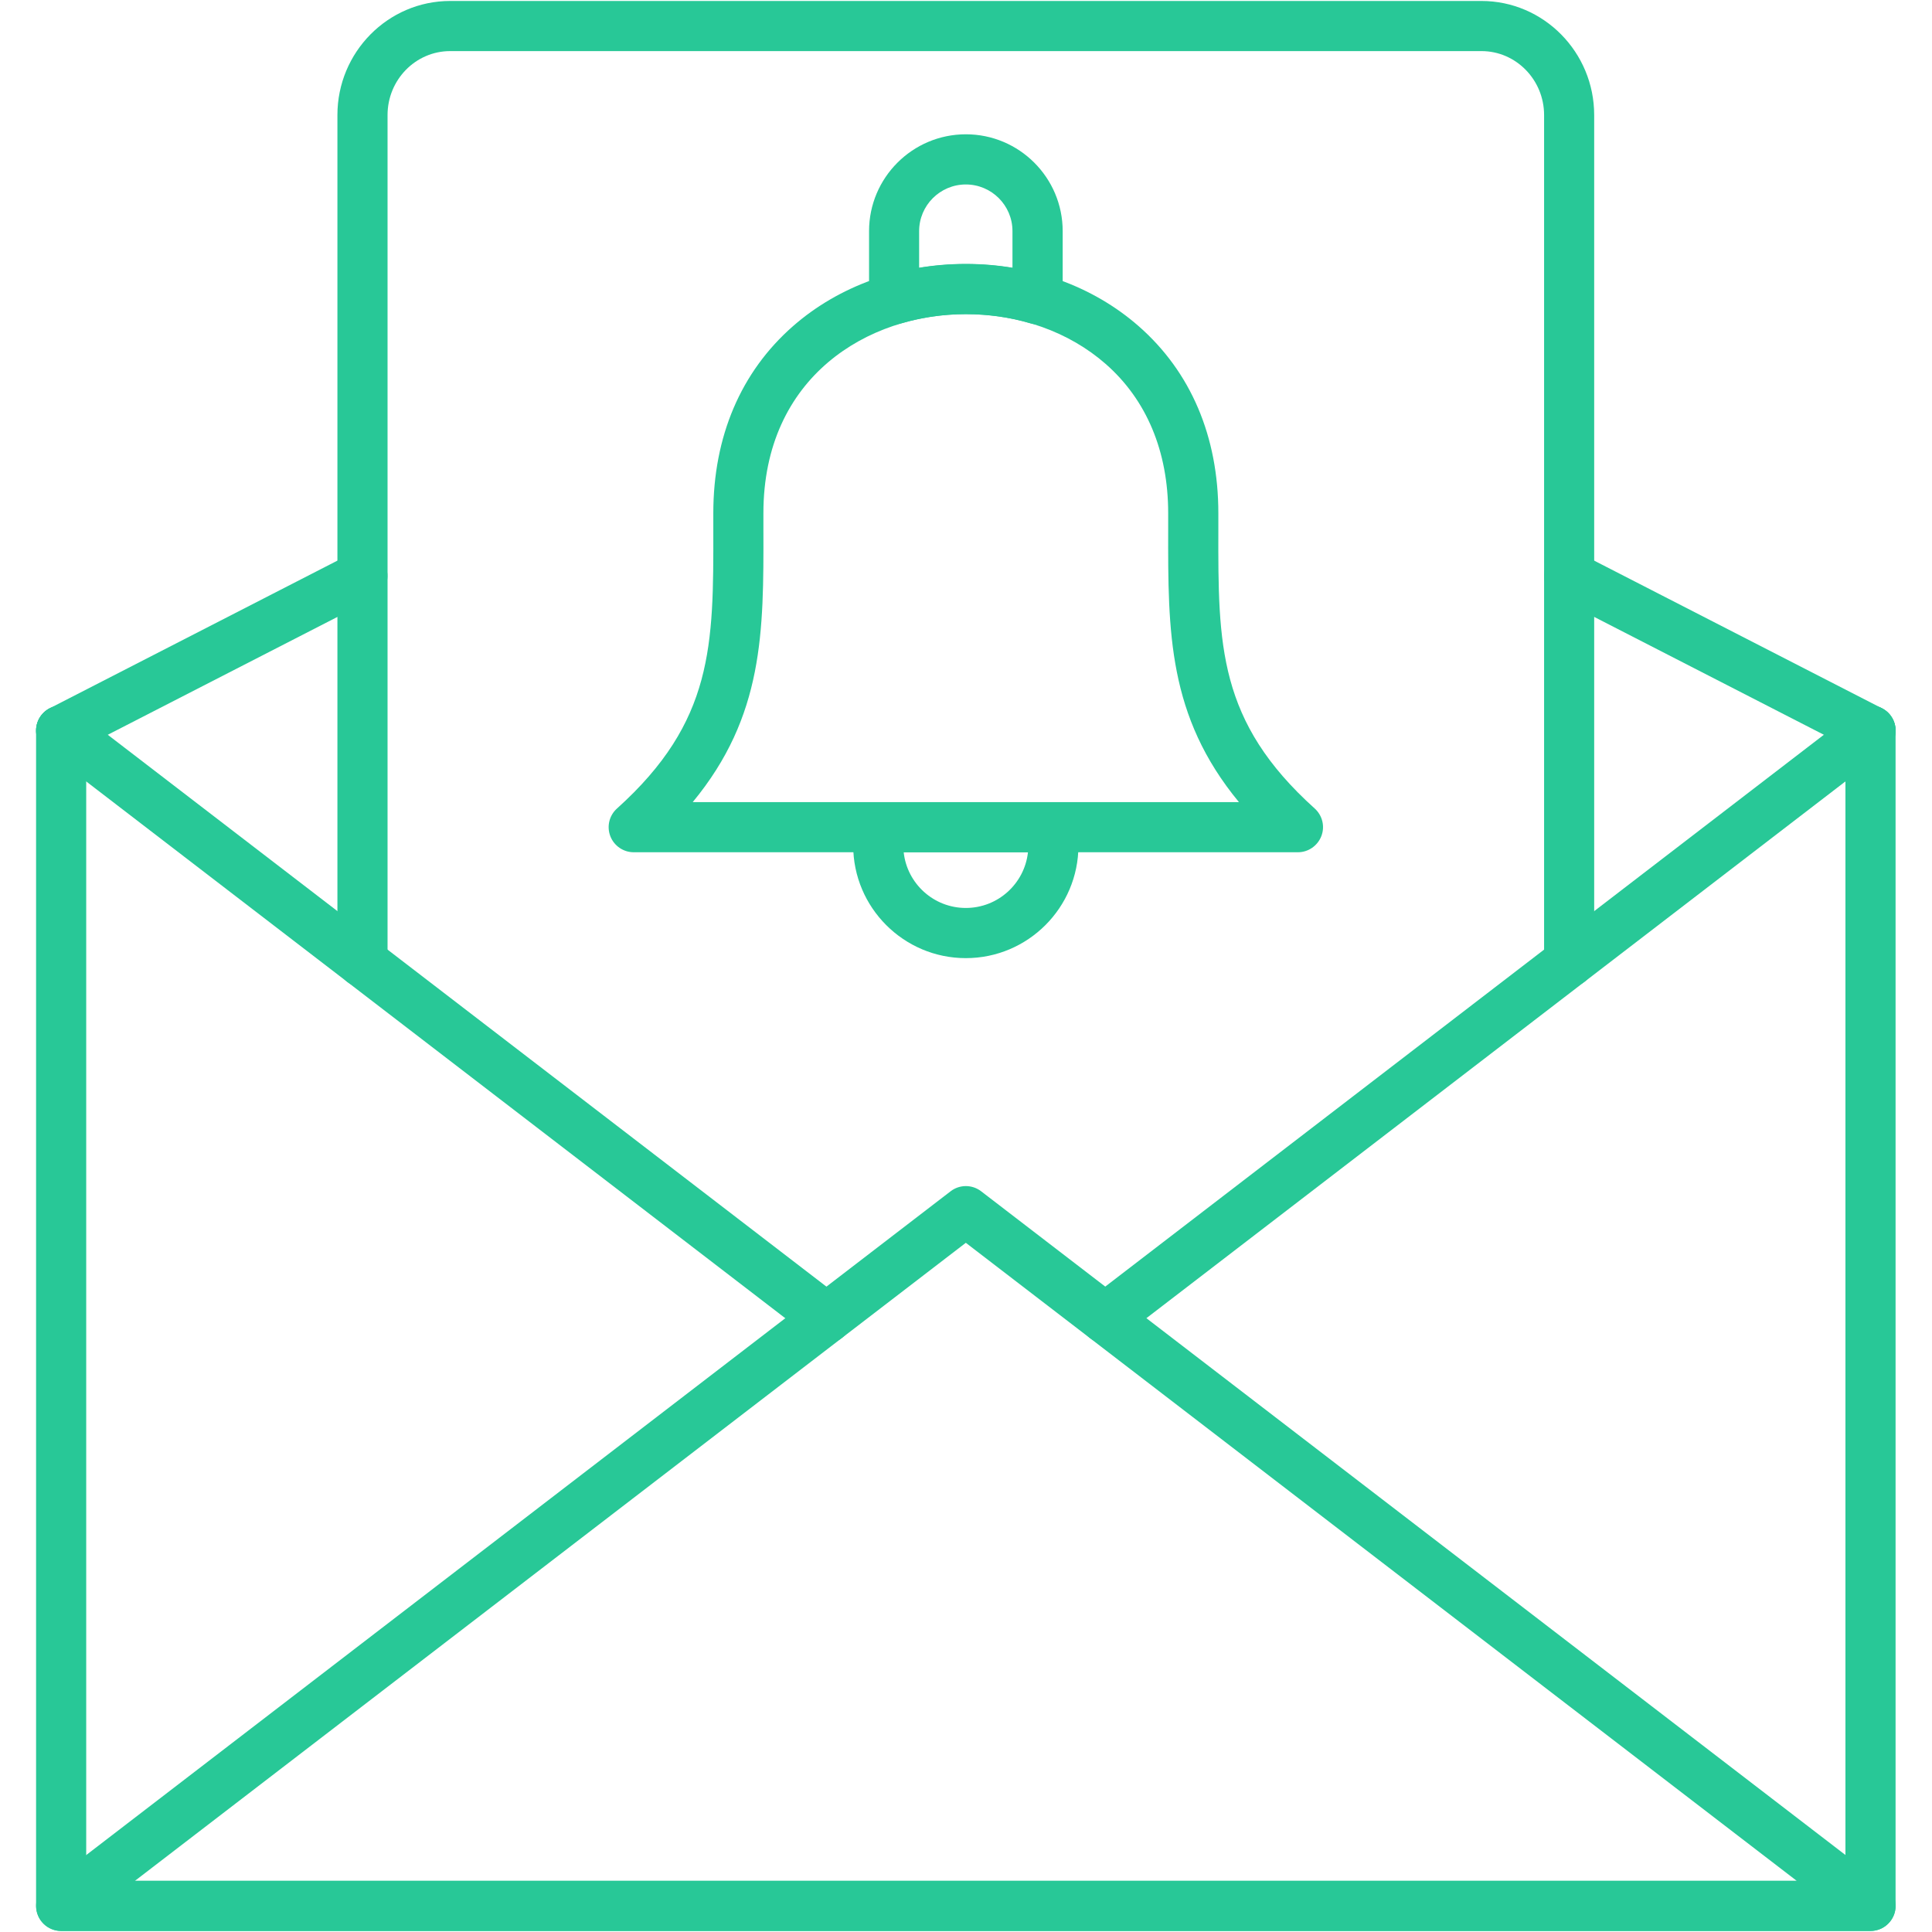
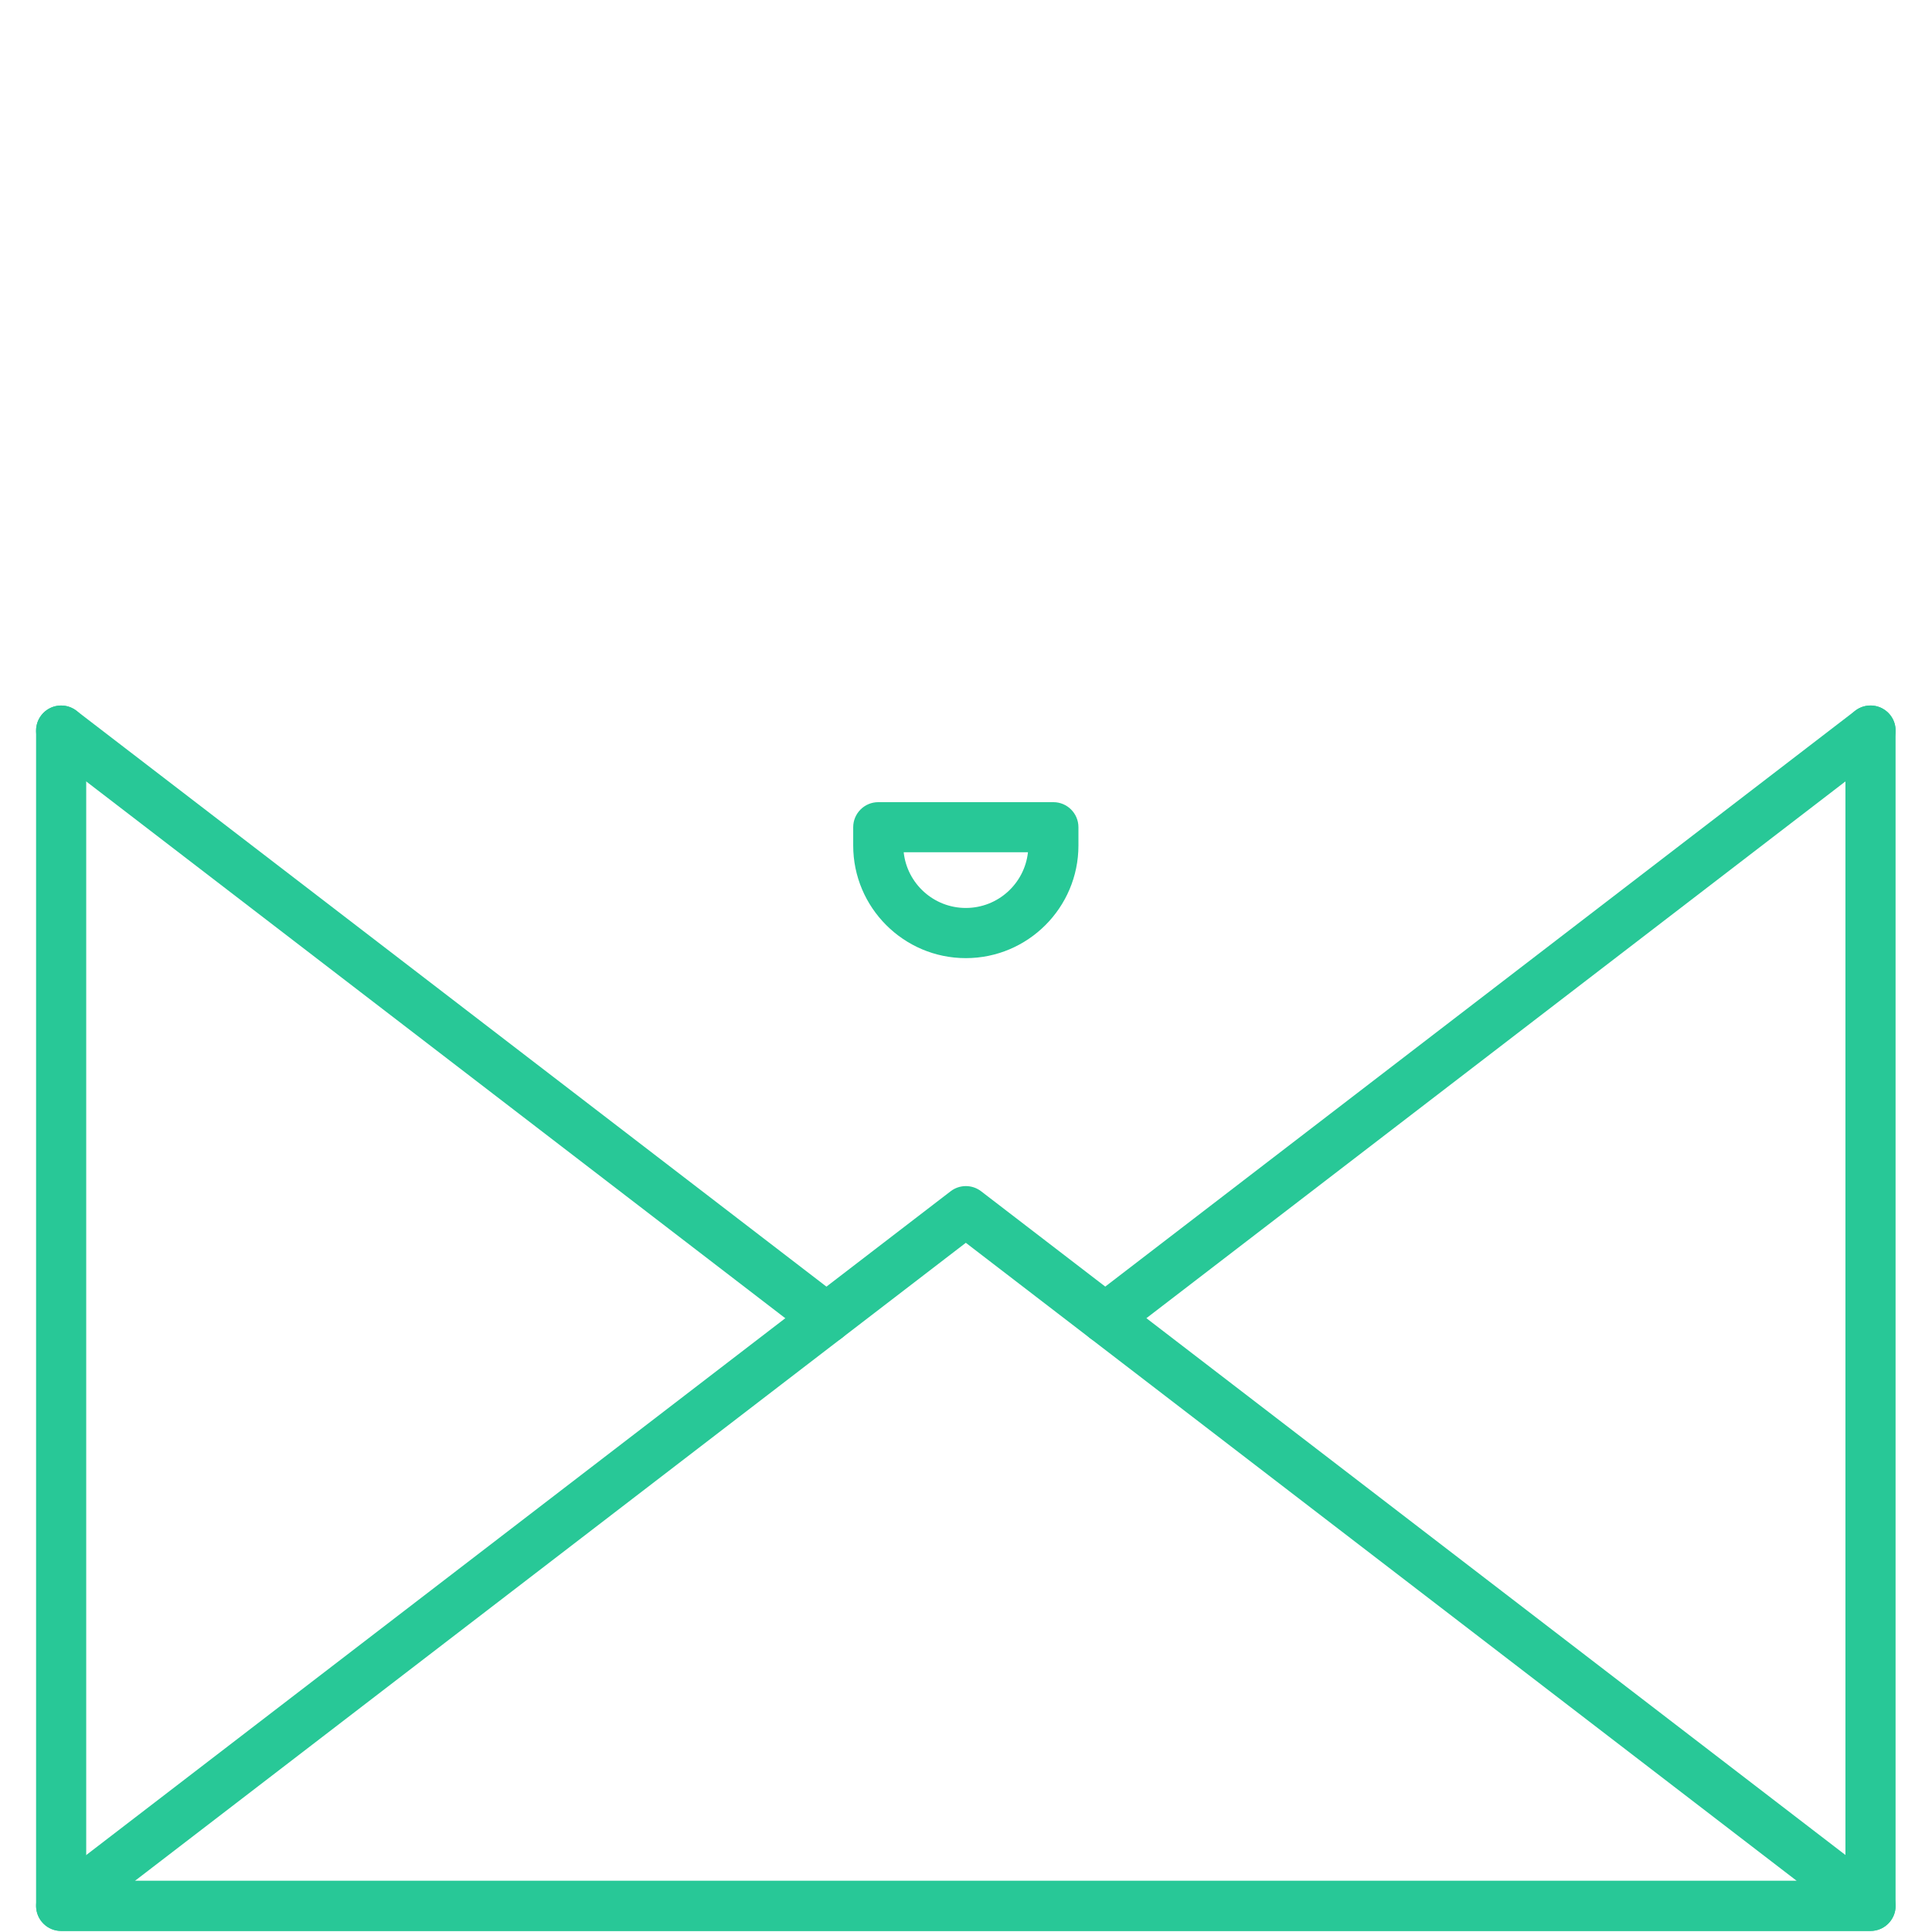
<svg xmlns="http://www.w3.org/2000/svg" width="500" zoomAndPan="magnify" viewBox="0 0 375 375" height="500" preserveAspectRatio="xMidYMid meet" version="1.0">
-   <path fill="#28c897" d="M 304.574 191.578 C 301.887 191.578 299.707 189.402 299.707 186.715 L 299.707 22.332 C 299.707 15.492 294.254 9.918 287.555 9.918 L 87.379 9.918 C 80.672 9.918 75.223 15.484 75.223 22.332 L 75.223 186.723 C 75.223 189.41 73.047 191.59 70.359 191.59 C 67.672 191.59 65.492 189.41 65.492 186.723 L 65.492 22.332 C 65.492 10.121 75.309 0.188 87.379 0.188 L 287.547 0.188 C 299.617 0.188 309.43 10.121 309.43 22.332 L 309.43 186.723 C 309.438 189.41 307.258 191.578 304.574 191.578 Z M 304.574 191.578 " fill-opacity="1" fill-rule="nonzero" />
  <path fill="#28c897" d="M 363.062 374.797 L 11.867 374.797 C 9.184 374.797 7.004 372.617 7.004 369.93 L 7.004 141.805 C 7.004 139.121 9.184 136.941 11.867 136.941 C 14.555 136.941 16.734 139.121 16.734 141.805 L 16.734 365.066 L 358.199 365.066 L 358.199 141.805 C 358.199 139.121 360.379 136.941 363.062 136.941 C 365.75 136.941 367.93 139.121 367.93 141.805 L 367.93 369.93 C 367.93 372.617 365.75 374.797 363.062 374.797 Z M 363.062 374.797 " fill-opacity="1" fill-rule="nonzero" />
  <path fill="#28c897" d="M 363.062 374.797 L 11.867 374.797 C 9.781 374.797 7.934 373.469 7.266 371.492 C 6.598 369.516 7.258 367.336 8.914 366.07 L 184.512 231.227 C 186.258 229.883 188.691 229.883 190.438 231.227 L 366.035 366.07 C 367.691 367.336 368.352 369.516 367.684 371.492 C 367 373.469 365.148 374.797 363.062 374.797 Z M 26.195 365.066 L 348.738 365.066 L 187.465 241.227 Z M 26.195 365.066 " fill-opacity="1" fill-rule="nonzero" />
  <path fill="#28c897" d="M 214.527 260.73 C 213.066 260.73 211.621 260.07 210.668 258.828 C 209.031 256.699 209.434 253.641 211.562 252.004 L 360.105 137.938 C 362.234 136.301 365.293 136.703 366.934 138.832 C 368.57 140.961 368.164 144.02 366.035 145.656 L 217.484 259.723 C 216.605 260.406 215.559 260.73 214.527 260.73 Z M 160.406 260.73 C 159.375 260.73 158.328 260.398 157.449 259.723 L 8.902 145.664 C 6.777 144.027 6.371 140.977 8.008 138.84 C 9.648 136.711 12.695 136.309 14.832 137.945 L 163.379 252.012 C 165.508 253.652 165.91 256.699 164.273 258.836 C 163.309 260.078 161.867 260.73 160.406 260.73 Z M 160.406 260.73 " fill-opacity="1" fill-rule="nonzero" />
-   <path fill="#28c897" d="M 363.062 146.672 C 362.32 146.672 361.559 146.5 360.852 146.129 L 302.359 116.113 C 299.969 114.887 299.023 111.957 300.25 109.566 C 301.473 107.176 304.406 106.23 306.793 107.465 L 365.285 137.48 C 367.676 138.707 368.621 141.637 367.398 144.027 C 366.527 145.707 364.828 146.672 363.062 146.672 Z M 11.867 146.672 C 10.105 146.672 8.398 145.707 7.535 144.027 C 6.312 141.637 7.25 138.707 9.641 137.48 L 68.129 107.465 C 70.52 106.238 73.449 107.176 74.676 109.566 C 75.898 111.957 74.961 114.887 72.57 116.113 L 14.082 146.129 C 13.379 146.492 12.621 146.672 11.867 146.672 Z M 11.867 146.672 " fill-opacity="1" fill-rule="nonzero" />
-   <path fill="#28c897" d="M 251.93 165.422 L 123.004 165.422 C 120.996 165.422 119.188 164.18 118.461 162.297 C 117.742 160.414 118.25 158.285 119.746 156.941 C 138.52 140.051 138.488 125.219 138.453 102.766 L 138.453 99.609 C 138.453 84.727 143.801 72.176 153.91 63.316 C 162.805 55.52 174.723 51.227 187.465 51.227 C 200.211 51.227 212.129 55.52 221.023 63.316 C 231.133 72.176 236.48 84.719 236.48 99.609 L 236.48 102.766 C 236.438 125.207 236.414 140.039 255.188 156.934 C 256.684 158.285 257.199 160.414 256.473 162.289 C 255.746 164.164 253.938 165.422 251.93 165.422 Z M 134.457 155.691 L 240.477 155.691 C 226.684 138.984 226.707 122.656 226.742 102.75 L 226.742 99.609 C 226.742 87.605 222.543 77.59 214.605 70.637 C 207.484 64.406 197.848 60.969 187.457 60.969 C 168.539 60.969 148.176 73.062 148.176 99.609 L 148.176 102.75 C 148.227 122.656 148.25 138.984 134.457 155.691 Z M 134.457 155.691 " fill-opacity="1" fill-rule="nonzero" />
  <path fill="#28c897" d="M 187.465 185.973 C 175.414 185.973 165.605 176.164 165.605 164.113 L 165.605 160.566 C 165.605 157.879 167.785 155.699 170.473 155.699 L 204.461 155.699 C 207.145 155.699 209.324 157.879 209.324 160.566 L 209.324 164.113 C 209.324 176.164 199.52 185.973 187.465 185.973 Z M 175.406 165.422 C 176.062 171.496 181.215 176.234 187.465 176.234 C 193.715 176.234 198.867 171.496 199.527 165.422 Z M 175.406 165.422 " fill-opacity="1" fill-rule="nonzero" />
-   <path fill="#28c897" d="M 201.395 62.961 C 200.938 62.961 200.473 62.895 200.027 62.766 C 191.934 60.383 183.016 60.383 174.922 62.766 C 173.453 63.195 171.867 62.91 170.633 61.988 C 169.406 61.066 168.684 59.625 168.684 58.094 L 168.684 44.859 C 168.684 34.496 177.109 26.066 187.477 26.066 C 197.84 26.066 206.266 34.496 206.266 44.859 L 206.266 58.094 C 206.266 59.633 205.543 61.066 204.316 61.988 C 203.453 62.629 202.434 62.961 201.395 62.961 Z M 187.465 35.805 C 182.473 35.805 178.402 39.867 178.402 44.867 L 178.402 52.004 C 184.375 51.008 190.551 51.008 196.52 52.004 L 196.52 44.867 C 196.527 39.867 192.457 35.805 187.465 35.805 Z M 187.465 35.805 " fill-opacity="1" fill-rule="nonzero" />
</svg>